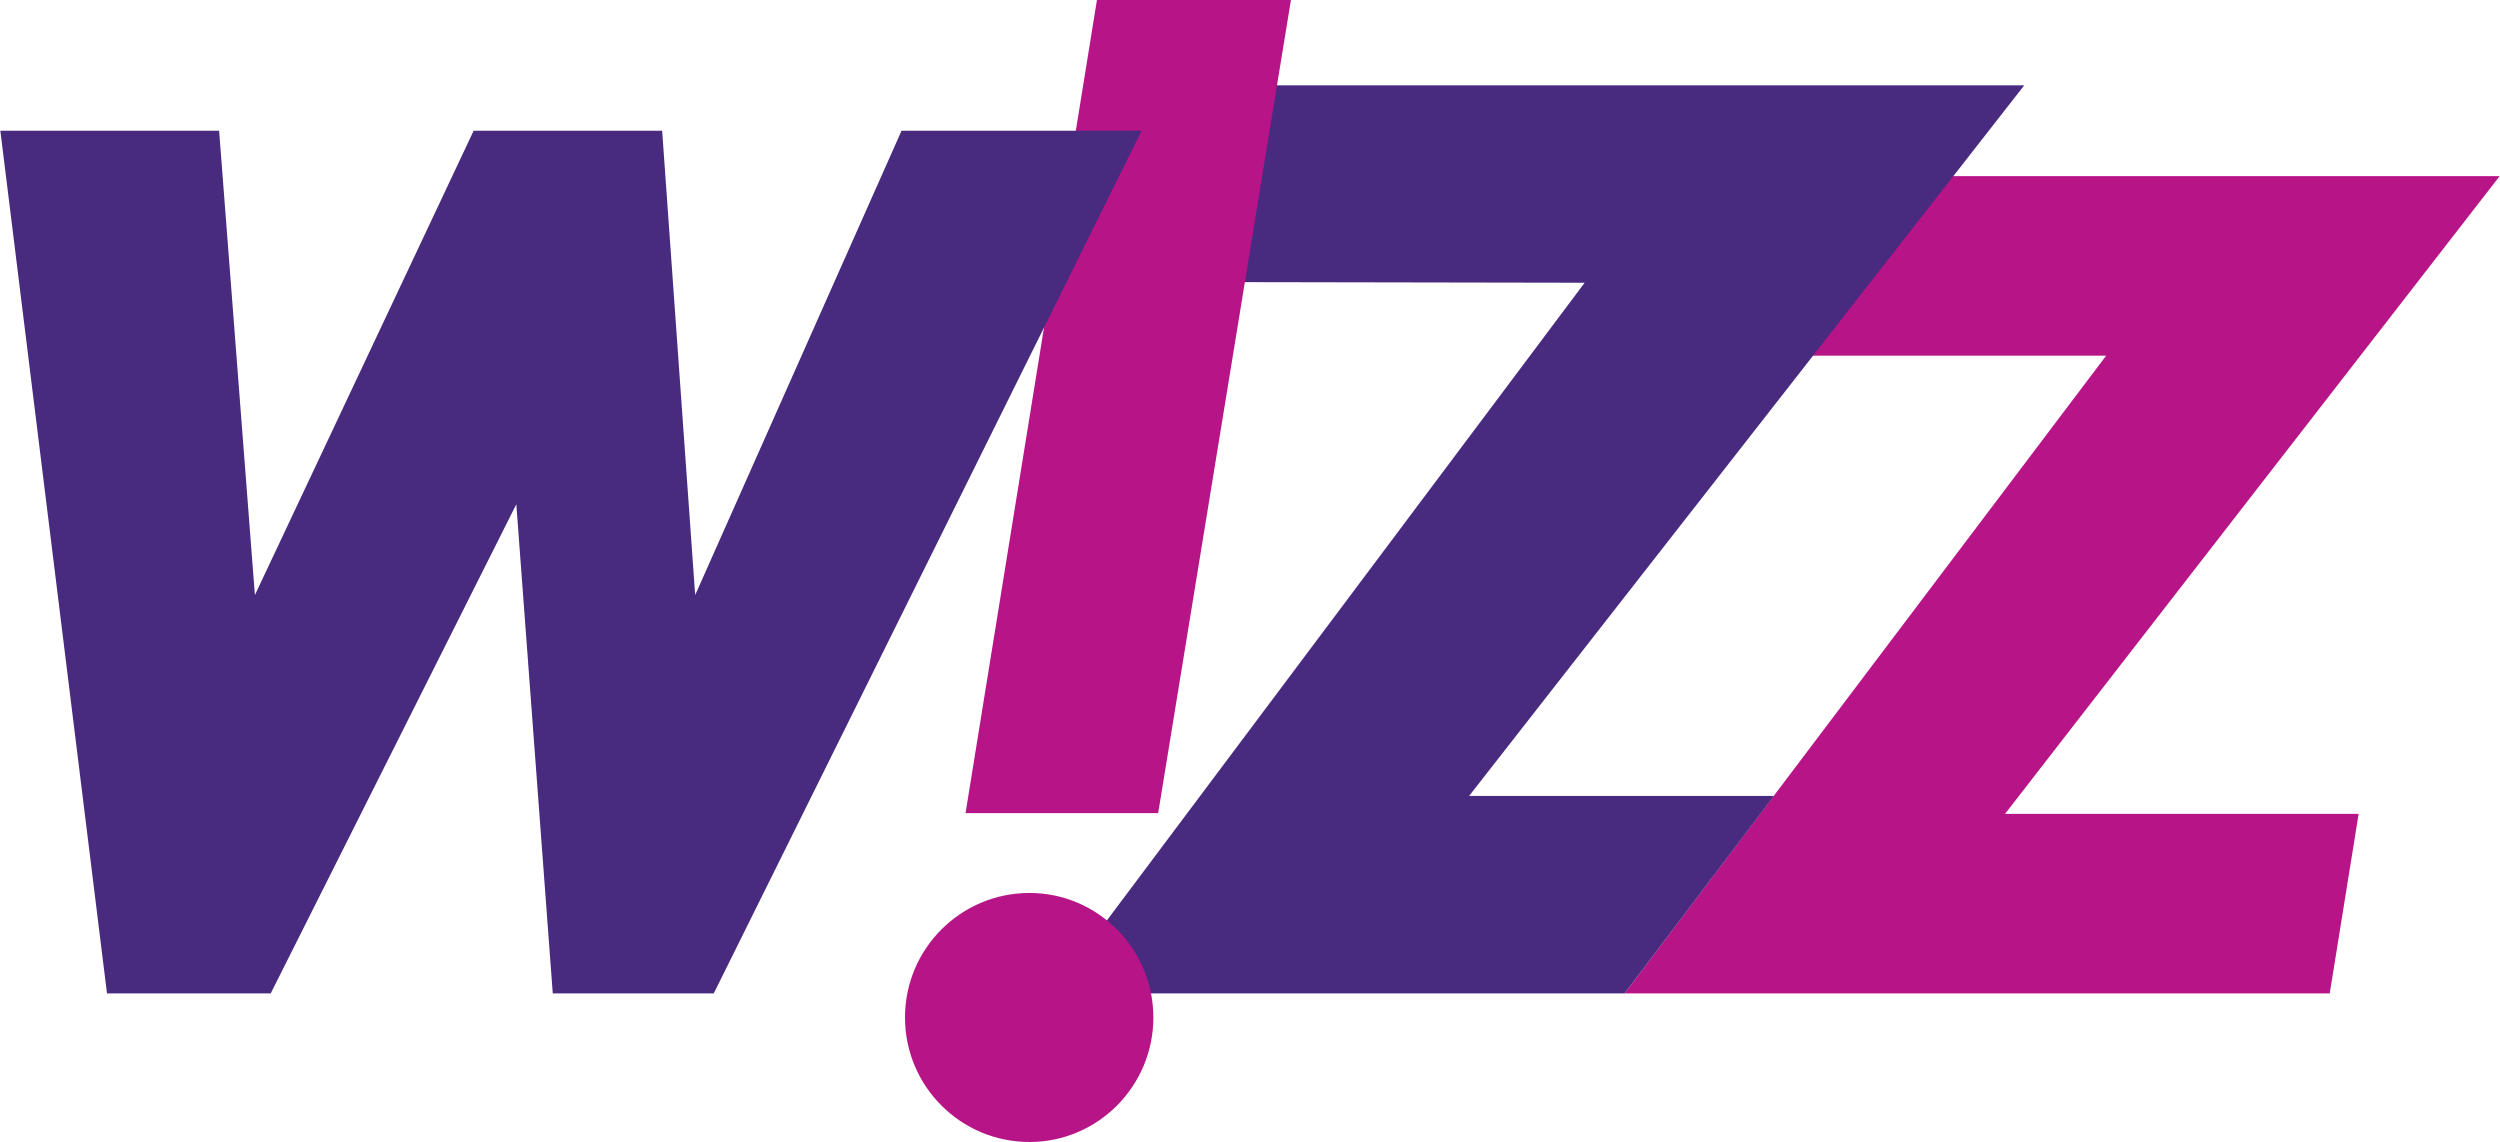
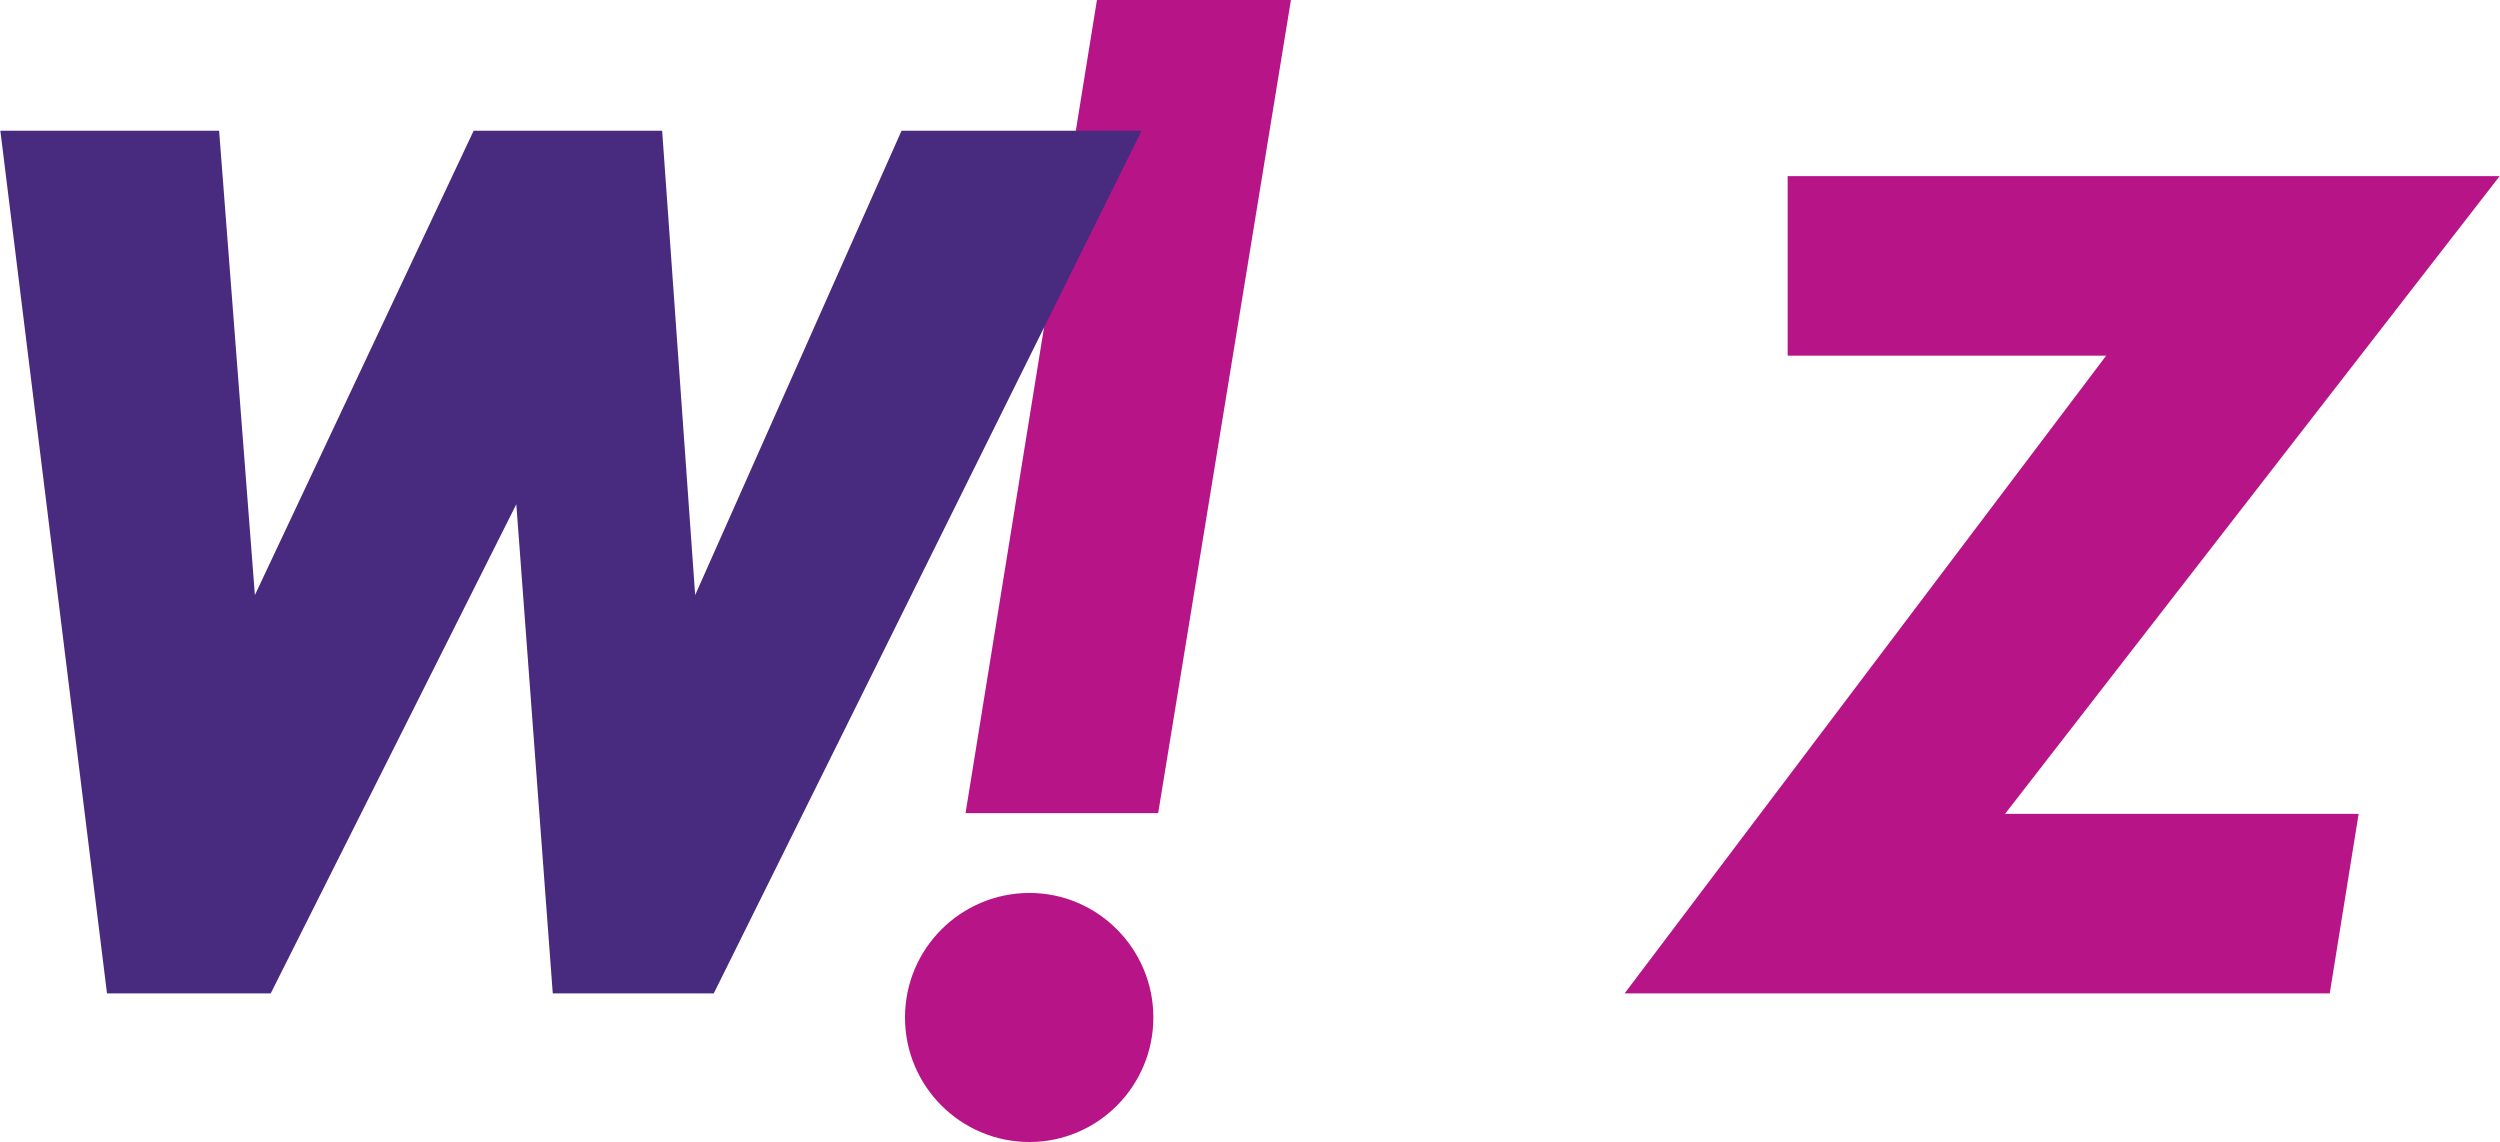
<svg xmlns="http://www.w3.org/2000/svg" width="2500" height="1142" viewBox="0 0 175.748 80.304">
  <path fill="#b71488" d="M125.681 12.384h50.067l-34.78 44.845h24.864L163.8 69.854h-49.584l33.862-44.844h-22.397z" />
-   <path fill="#482a7f" d="M87.85 5.999h54.469L103.28 55.971h21.433l-10.497 13.883h-40.25l37.441-49.972-26.895-.048z" />
  <path fill="#b71488" d="M81.416 57.18H67.871L77.111 0h13.641zM72.37 62.792c4.789 0 8.708 3.918 8.708 8.756s-3.919 8.756-8.708 8.756c-4.838 0-8.756-3.918-8.756-8.756s3.918-8.756 8.756-8.756z" />
  <path fill="#482a7f" d="M0 9.191l7.499 60.663h11.513l17.27-34.395 2.563 34.395h11.321L80.255 9.191H63.372L48.859 41.844 46.537 9.191H33.283L17.899 41.844 15.383 9.191z" />
</svg>